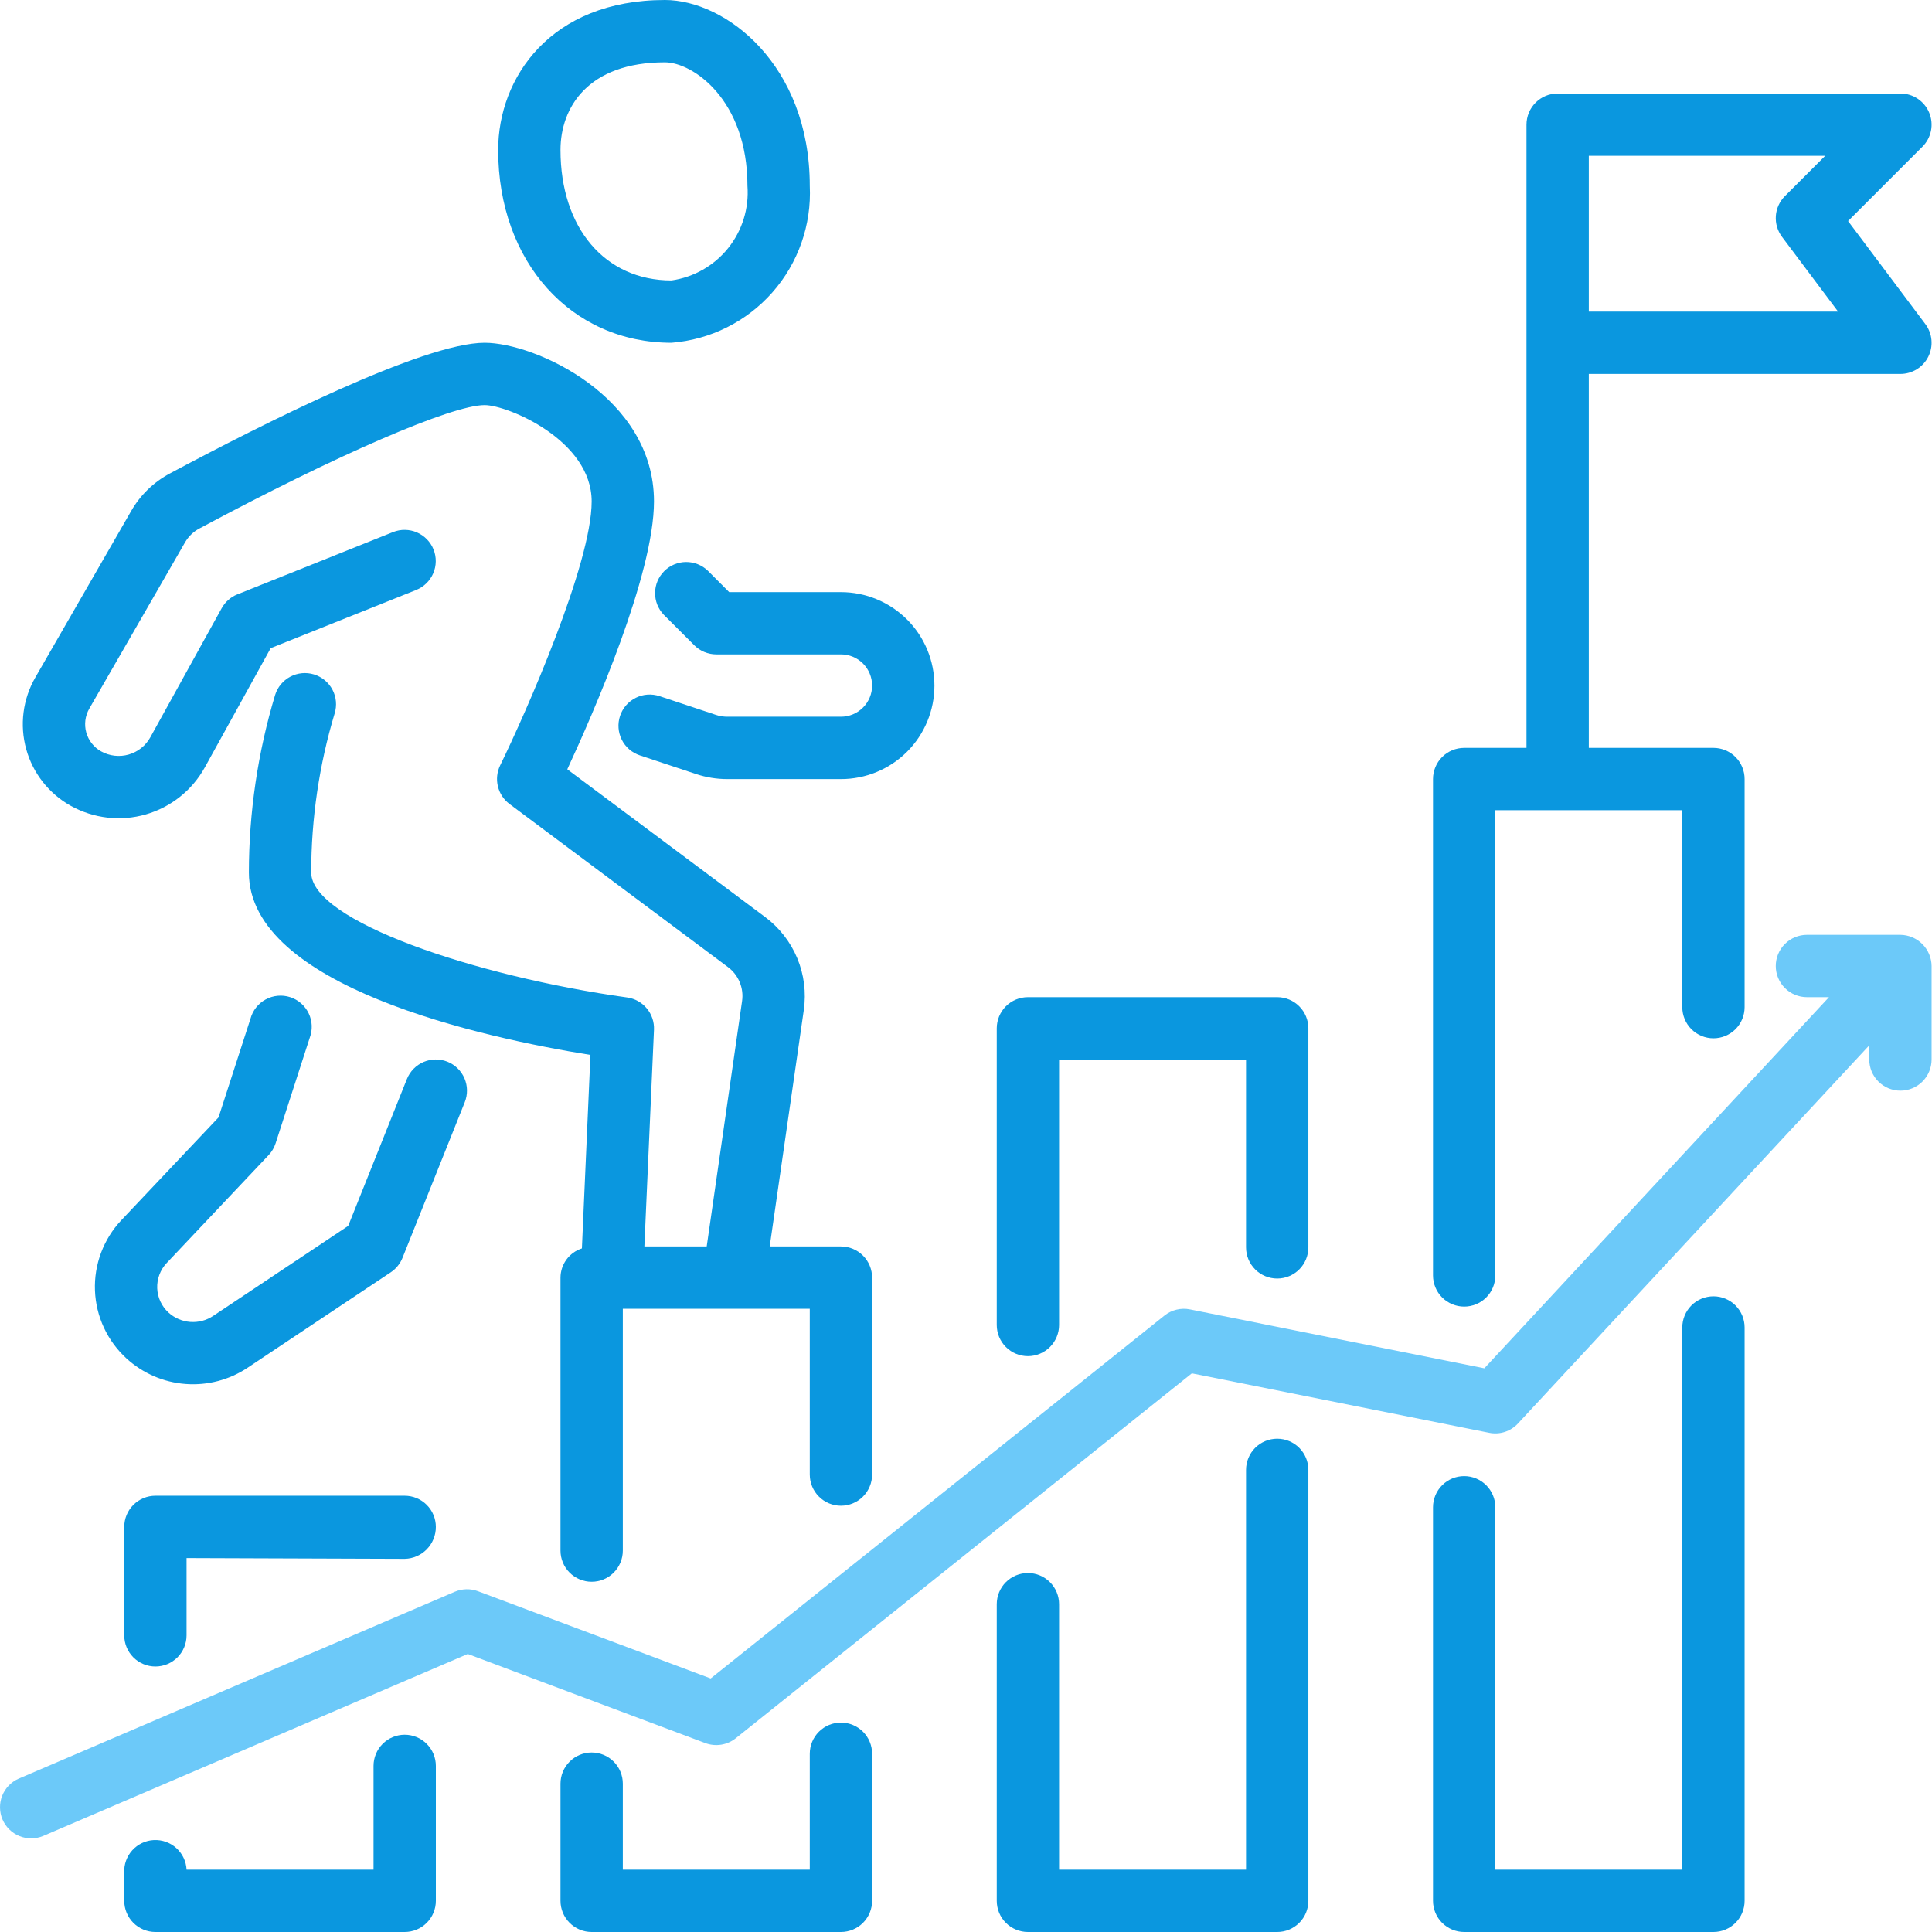
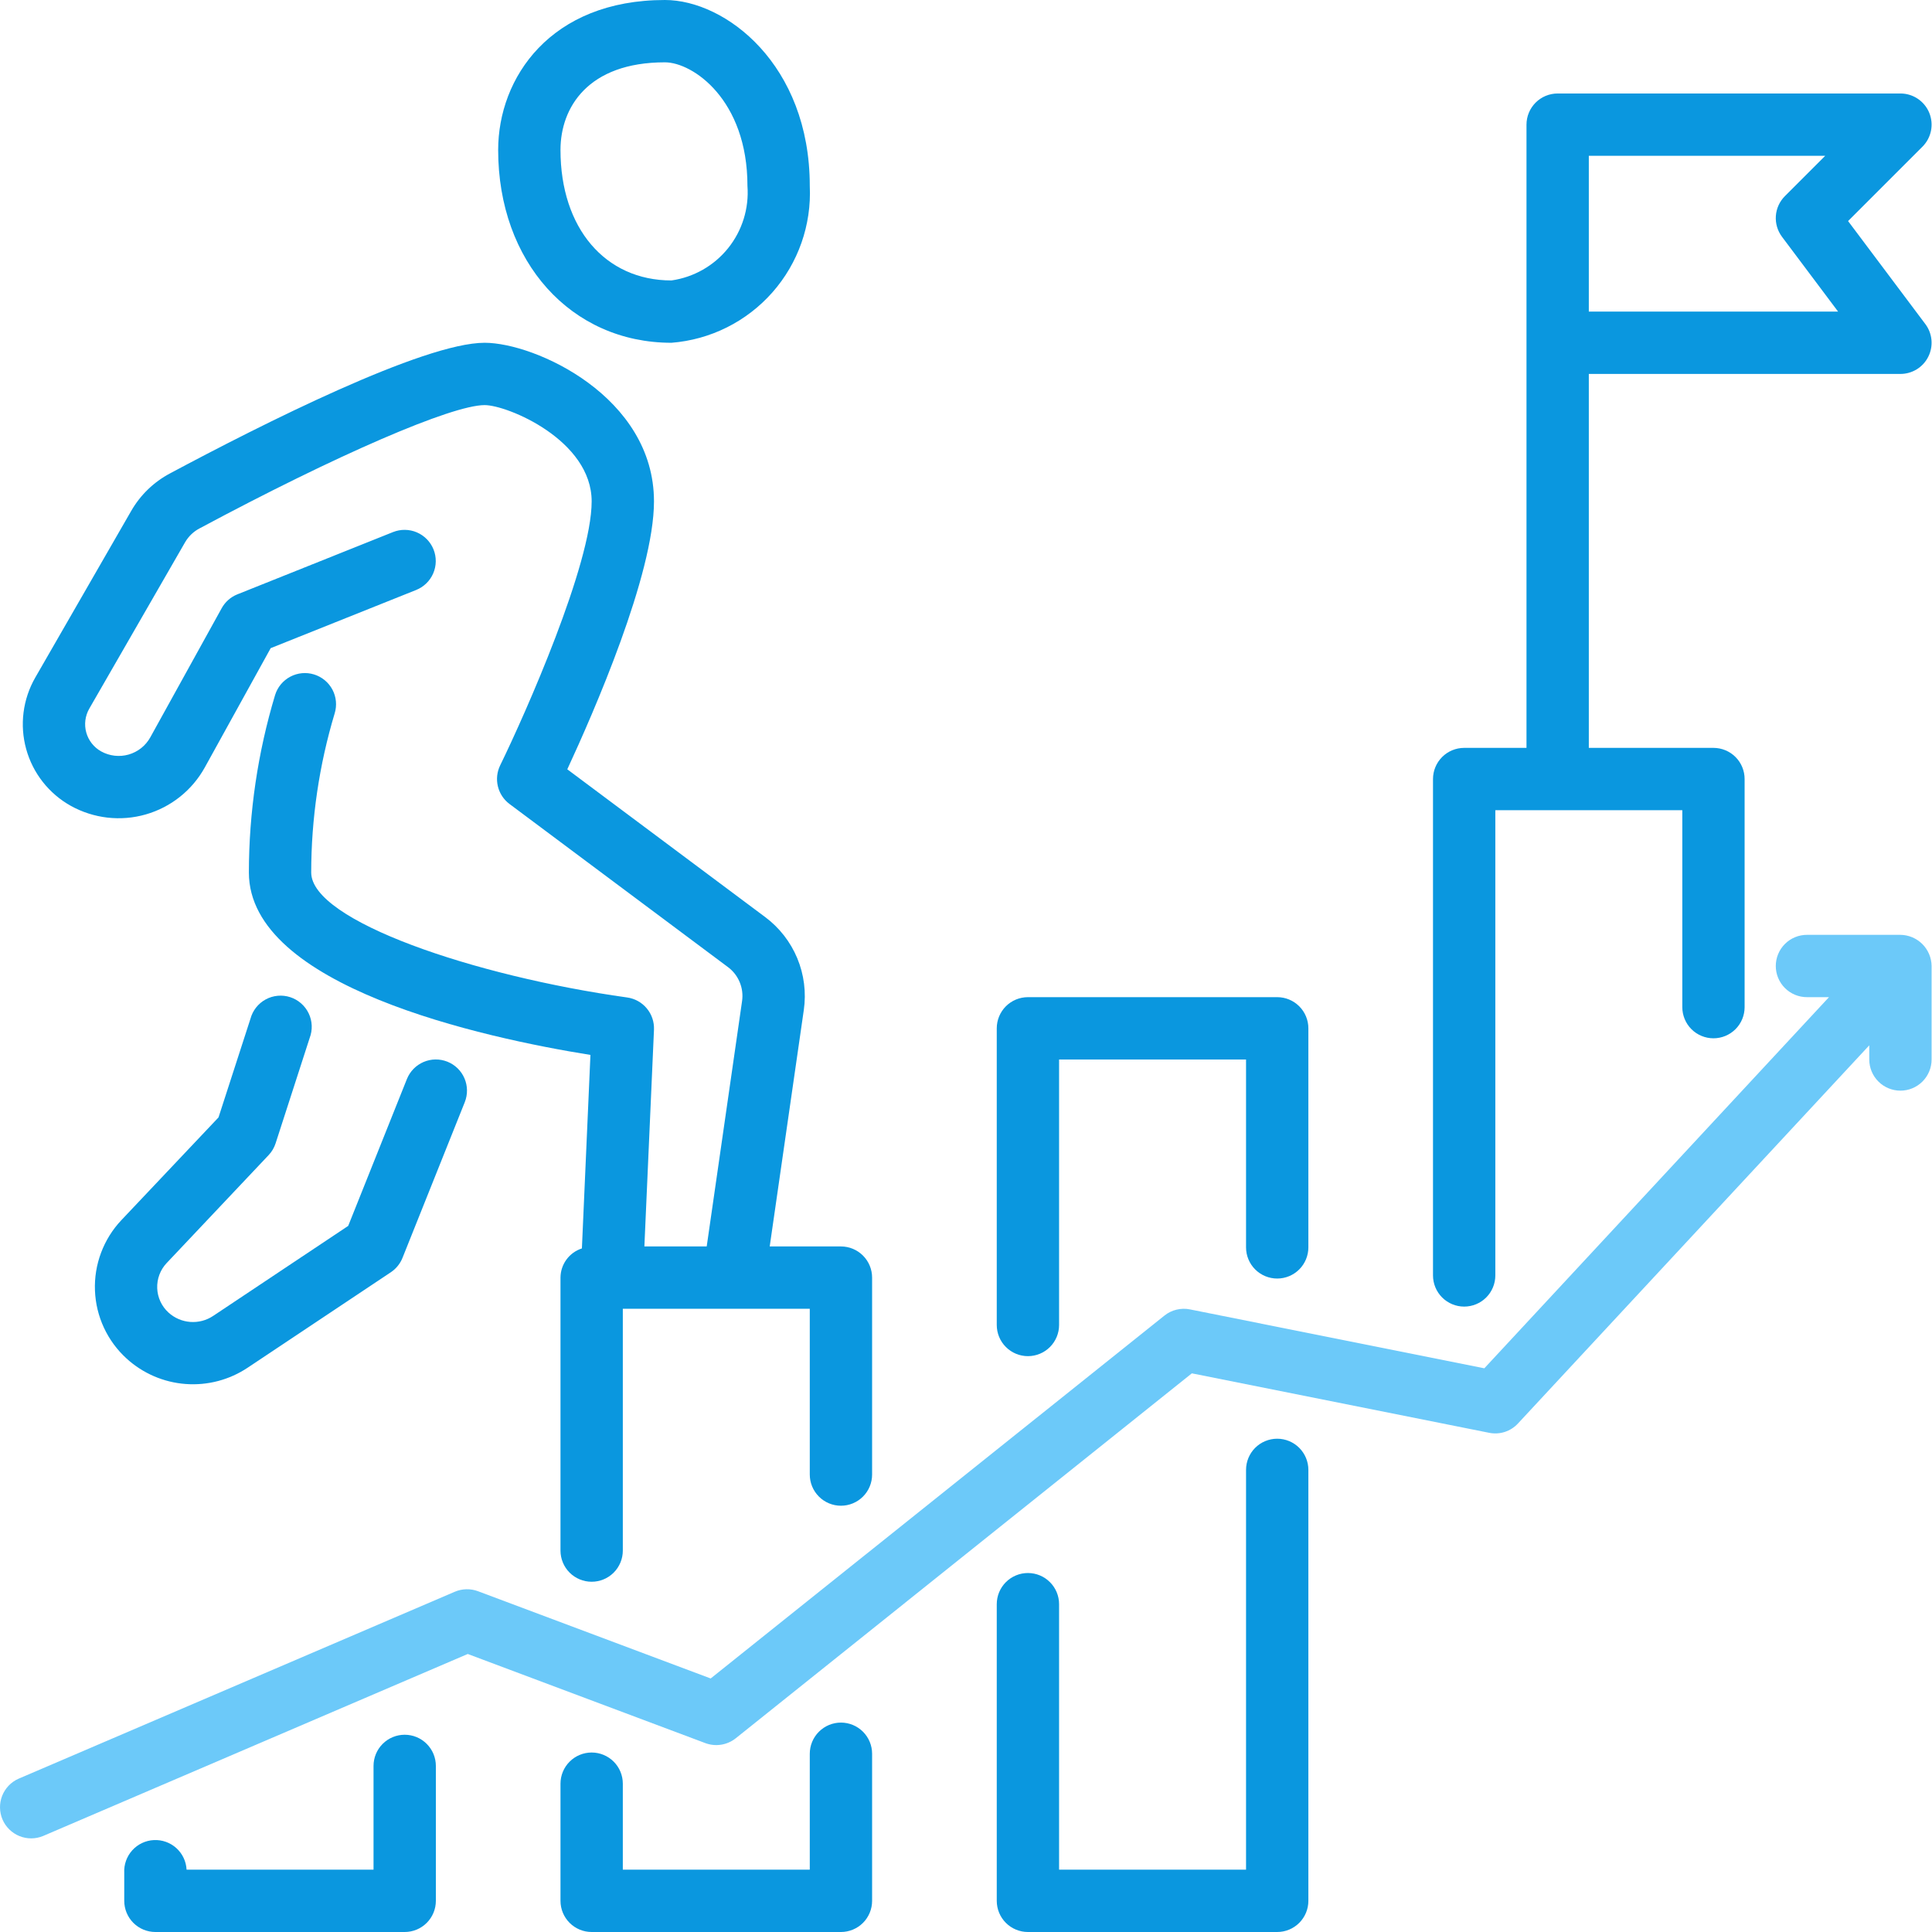
<svg xmlns="http://www.w3.org/2000/svg" width="100" height="100" viewBox="0 0 100 100" fill="none">
-   <path d="M8.044 77.419C7.616 77.419 7.206 77.589 6.903 77.892C6.601 78.194 6.431 78.604 6.431 79.032V84.645C6.431 85.073 6.601 85.483 6.903 85.786C7.206 86.088 7.616 86.258 8.044 86.258C8.471 86.258 8.882 86.088 9.184 85.786C9.487 85.483 9.656 85.073 9.656 84.645V80.645L20.947 80.685C21.379 80.677 21.79 80.498 22.092 80.189C22.393 79.88 22.561 79.464 22.56 79.032C22.56 78.604 22.39 78.194 22.087 77.892C21.785 77.589 21.375 77.419 20.947 77.419H8.044Z" fill="#0A97DF" />
  <path d="M19.334 91.403V96.774H9.657C9.635 96.346 9.445 95.945 9.127 95.657C8.809 95.37 8.391 95.221 7.963 95.242C7.535 95.263 7.133 95.454 6.846 95.771C6.559 96.089 6.409 96.508 6.431 96.935V98.387C6.431 98.815 6.601 99.225 6.903 99.528C7.206 99.83 7.616 100 8.044 100H20.947C21.375 100 21.785 99.83 22.087 99.528C22.39 99.225 22.56 98.815 22.56 98.387V91.403C22.56 90.975 22.39 90.565 22.087 90.263C21.785 89.96 21.375 89.79 20.947 89.79C20.519 89.79 20.109 89.96 19.806 90.263C19.504 90.565 19.334 90.975 19.334 91.403Z" fill="#0A97DF" />
  <path d="M41.914 90.774V96.774H32.237V92.323C32.237 91.895 32.067 91.484 31.765 91.182C31.462 90.88 31.052 90.71 30.624 90.71C30.196 90.71 29.786 90.88 29.484 91.182C29.181 91.484 29.011 91.895 29.011 92.323V98.387C29.011 98.815 29.181 99.225 29.484 99.528C29.786 99.83 30.196 100 30.624 100H43.527C43.955 100 44.365 99.83 44.668 99.528C44.97 99.225 45.14 98.815 45.14 98.387V90.774C45.14 90.346 44.97 89.936 44.668 89.634C44.365 89.331 43.955 89.161 43.527 89.161C43.1 89.161 42.689 89.331 42.387 89.634C42.084 89.936 41.914 90.346 41.914 90.774Z" fill="#0A97DF" />
  <path d="M53.205 70.194C53.633 70.194 54.043 70.024 54.345 69.721C54.648 69.419 54.818 69.008 54.818 68.581V54.839H64.495V64.564C64.495 64.992 64.665 65.403 64.967 65.705C65.27 66.007 65.68 66.177 66.108 66.177C66.536 66.177 66.946 66.007 67.248 65.705C67.551 65.403 67.721 64.992 67.721 64.564V53.226C67.721 52.798 67.551 52.388 67.248 52.085C66.946 51.783 66.536 51.613 66.108 51.613H53.205C52.777 51.613 52.367 51.783 52.064 52.085C51.762 52.388 51.592 52.798 51.592 53.226V68.581C51.592 69.008 51.762 69.419 52.064 69.721C52.367 70.024 52.777 70.194 53.205 70.194Z" fill="#0A97DF" />
  <path d="M66.108 74.468C65.68 74.468 65.27 74.638 64.967 74.94C64.665 75.243 64.495 75.653 64.495 76.081V96.774H54.818V83.032C54.818 82.605 54.648 82.194 54.345 81.892C54.043 81.589 53.633 81.419 53.205 81.419C52.777 81.419 52.367 81.589 52.064 81.892C51.762 82.194 51.592 82.605 51.592 83.032V98.387C51.592 98.815 51.762 99.225 52.064 99.528C52.367 99.83 52.777 100 53.205 100H66.108C66.536 100 66.946 99.83 67.248 99.528C67.551 99.225 67.721 98.815 67.721 98.387V76.081C67.721 75.653 67.551 75.243 67.248 74.94C66.946 74.638 66.536 74.468 66.108 74.468Z" fill="#0A97DF" />
-   <path d="M88.689 67.097C88.261 67.097 87.85 67.267 87.548 67.569C87.246 67.872 87.076 68.282 87.076 68.71V96.774H77.398V78.016C77.398 77.588 77.228 77.178 76.926 76.876C76.623 76.573 76.213 76.403 75.785 76.403C75.358 76.403 74.947 76.573 74.645 76.876C74.342 77.178 74.172 77.588 74.172 78.016V98.387C74.172 98.815 74.342 99.225 74.645 99.528C74.947 99.83 75.358 100 75.785 100H88.689C89.116 100 89.526 99.83 89.829 99.528C90.132 99.225 90.301 98.815 90.301 98.387V68.71C90.301 68.282 90.132 67.872 89.829 67.569C89.526 67.267 89.116 67.097 88.689 67.097Z" fill="#0A97DF" />
  <path d="M75.785 67.629C76.213 67.629 76.623 67.459 76.926 67.157C77.228 66.854 77.398 66.444 77.398 66.016V41.935H87.076V52.129C87.076 52.557 87.246 52.967 87.548 53.27C87.85 53.572 88.261 53.742 88.689 53.742C89.116 53.742 89.526 53.572 89.829 53.27C90.132 52.967 90.301 52.557 90.301 52.129V40.323C90.301 39.895 90.132 39.485 89.829 39.182C89.526 38.88 89.116 38.71 88.689 38.71H82.237V19.355H98.366C98.665 19.355 98.959 19.271 99.214 19.114C99.469 18.956 99.675 18.731 99.808 18.463C99.942 18.195 99.999 17.895 99.972 17.597C99.945 17.299 99.836 17.014 99.656 16.774L95.656 11.442L99.506 7.592C99.732 7.366 99.885 7.079 99.948 6.766C100.01 6.453 99.978 6.129 99.856 5.834C99.734 5.54 99.527 5.288 99.262 5.111C98.997 4.933 98.685 4.839 98.366 4.839H80.624C80.196 4.839 79.786 5.009 79.484 5.311C79.181 5.614 79.011 6.024 79.011 6.452V38.71H75.785C75.358 38.71 74.947 38.88 74.645 39.182C74.342 39.485 74.172 39.895 74.172 40.323V66.016C74.172 66.444 74.342 66.854 74.645 67.157C74.947 67.459 75.358 67.629 75.785 67.629ZM82.237 8.065H94.472L92.387 10.15C92.112 10.425 91.946 10.789 91.918 11.176C91.891 11.563 92.004 11.947 92.237 12.258L95.14 16.129H82.237V8.065Z" fill="#0A97DF" />
  <path d="M98.366 48.387H93.527C93.1 48.387 92.689 48.557 92.387 48.859C92.084 49.162 91.914 49.572 91.914 50C91.914 50.428 92.084 50.838 92.387 51.141C92.689 51.443 93.1 51.613 93.527 51.613H94.668L76.829 70.823L61.592 67.774C61.361 67.727 61.123 67.732 60.894 67.788C60.665 67.843 60.451 67.949 60.268 68.097L36.784 86.877L24.74 82.361C24.35 82.215 23.919 82.226 23.537 82.39L0.956 92.068C0.569 92.24 0.266 92.558 0.111 92.953C-0.043 93.347 -0.036 93.787 0.13 94.177C0.297 94.566 0.611 94.874 1.003 95.034C1.396 95.194 1.835 95.194 2.227 95.032L24.211 85.61L36.508 90.223C36.77 90.321 37.053 90.349 37.329 90.305C37.605 90.261 37.865 90.146 38.084 89.971L61.69 71.084L77.076 74.161C77.346 74.216 77.625 74.201 77.888 74.116C78.15 74.031 78.386 73.88 78.572 73.677L96.753 54.106V54.839C96.753 55.267 96.923 55.677 97.225 55.979C97.528 56.282 97.938 56.452 98.366 56.452C98.794 56.452 99.204 56.282 99.507 55.979C99.809 55.677 99.979 55.267 99.979 54.839V50C99.974 49.574 99.802 49.166 99.501 48.865C99.2 48.564 98.792 48.392 98.366 48.387Z" fill="#6CC9F9" />
-   <path d="M36.64 29.542C36.336 29.248 35.928 29.086 35.505 29.089C35.083 29.093 34.678 29.263 34.379 29.562C34.08 29.861 33.91 30.265 33.907 30.688C33.903 31.111 34.066 31.518 34.359 31.823L35.935 33.398C36.238 33.701 36.648 33.871 37.075 33.871H43.527C43.955 33.871 44.365 34.041 44.668 34.343C44.97 34.646 45.14 35.056 45.14 35.484C45.14 35.912 44.97 36.322 44.668 36.624C44.365 36.927 43.955 37.097 43.527 37.097H37.642C37.44 37.097 37.24 37.064 37.05 37L34.137 36.032C33.73 35.897 33.287 35.928 32.904 36.12C32.521 36.312 32.229 36.648 32.094 37.054C31.959 37.461 31.99 37.904 32.182 38.287C32.373 38.67 32.709 38.961 33.116 39.097L36.03 40.065C36.55 40.237 37.095 40.326 37.643 40.326H43.527C44.81 40.326 46.041 39.816 46.949 38.909C47.856 38.001 48.366 36.77 48.366 35.487C48.366 34.204 47.856 32.973 46.949 32.066C46.041 31.158 44.81 30.648 43.527 30.648H37.743L36.64 29.542Z" fill="#0A97DF" />
  <path d="M3.664 41.71C4.25 42.035 4.894 42.242 5.56 42.319C6.226 42.395 6.9 42.34 7.544 42.155C8.188 41.97 8.79 41.661 9.314 41.243C9.839 40.826 10.275 40.309 10.6 39.723L14.011 33.548L21.54 30.537C21.937 30.378 22.256 30.068 22.424 29.675C22.593 29.282 22.599 28.838 22.44 28.44C22.281 28.043 21.971 27.725 21.578 27.556C21.185 27.387 20.741 27.382 20.343 27.54L12.279 30.766C11.935 30.905 11.65 31.16 11.472 31.485L7.78 38.163C7.661 38.378 7.501 38.568 7.308 38.721C7.116 38.874 6.895 38.987 6.659 39.055C6.423 39.123 6.175 39.143 5.931 39.115C5.687 39.087 5.45 39.011 5.235 38.892C5.048 38.788 4.884 38.648 4.752 38.48C4.62 38.312 4.522 38.12 4.465 37.914C4.408 37.708 4.392 37.493 4.419 37.281C4.446 37.069 4.514 36.864 4.621 36.679L9.582 28.064C9.757 27.764 10.012 27.518 10.319 27.355C17.455 23.532 23.39 20.968 25.084 20.968C26.269 20.968 30.624 22.782 30.624 25.952C30.624 29.194 27.206 36.919 25.888 39.616C25.724 39.953 25.682 40.338 25.771 40.702C25.859 41.067 26.072 41.39 26.372 41.614L37.677 50.055C37.947 50.255 38.157 50.525 38.286 50.835C38.415 51.146 38.458 51.485 38.409 51.818L36.579 64.516H33.353L33.85 53.297C33.867 52.896 33.735 52.503 33.478 52.195C33.222 51.886 32.86 51.685 32.463 51.629C24.563 50.524 16.108 47.661 16.108 45.161C16.11 42.372 16.519 39.597 17.322 36.926C17.448 36.517 17.407 36.075 17.207 35.696C17.006 35.318 16.664 35.035 16.255 34.909C15.846 34.783 15.404 34.825 15.026 35.025C14.648 35.225 14.364 35.567 14.238 35.976C13.342 38.955 12.885 42.05 12.882 45.161C12.882 51.063 24.992 53.71 30.561 54.603L30.119 64.618C29.799 64.721 29.519 64.922 29.32 65.194C29.121 65.465 29.013 65.793 29.011 66.129V80.258C29.011 80.686 29.181 81.096 29.483 81.399C29.786 81.701 30.196 81.871 30.624 81.871C31.052 81.871 31.462 81.701 31.764 81.399C32.067 81.096 32.237 80.686 32.237 80.258V67.742H41.914V76.323C41.914 76.75 42.084 77.161 42.387 77.463C42.689 77.766 43.099 77.936 43.527 77.936C43.955 77.936 44.365 77.766 44.668 77.463C44.97 77.161 45.14 76.75 45.14 76.323V66.129C45.14 65.701 44.97 65.291 44.668 64.989C44.365 64.686 43.955 64.516 43.527 64.516H39.84L41.605 52.277C41.735 51.37 41.618 50.445 41.267 49.599C40.915 48.753 40.342 48.017 39.608 47.469L29.363 39.819C30.724 36.887 33.85 29.74 33.85 25.952C33.85 20.535 27.705 17.742 25.084 17.742C21.914 17.742 13.527 21.977 8.8 24.503C7.958 24.95 7.26 25.625 6.787 26.452L1.826 35.069C1.506 35.625 1.3 36.239 1.219 36.875C1.138 37.511 1.185 38.156 1.356 38.774C1.527 39.392 1.819 39.97 2.216 40.474C2.612 40.977 3.104 41.398 3.664 41.71Z" fill="#0A97DF" />
  <path d="M23.158 54.953C22.961 54.875 22.751 54.835 22.539 54.838C22.328 54.84 22.118 54.885 21.924 54.968C21.729 55.052 21.552 55.173 21.405 55.324C21.257 55.476 21.14 55.655 21.061 55.852L18.023 63.452L11.034 68.111C10.685 68.345 10.267 68.454 9.849 68.423C9.43 68.392 9.033 68.221 8.723 67.939C8.546 67.778 8.404 67.584 8.303 67.368C8.203 67.152 8.146 66.918 8.137 66.68C8.128 66.442 8.166 66.204 8.249 65.981C8.333 65.757 8.459 65.553 8.623 65.379L13.905 59.787C14.07 59.613 14.193 59.404 14.266 59.176L16.029 53.723C16.107 53.518 16.143 53.3 16.134 53.081C16.125 52.863 16.072 52.648 15.977 52.451C15.883 52.254 15.749 52.078 15.585 51.934C15.42 51.789 15.228 51.68 15.02 51.613C14.812 51.545 14.592 51.521 14.374 51.541C14.156 51.561 13.945 51.625 13.752 51.73C13.56 51.834 13.391 51.977 13.256 52.148C13.12 52.32 13.021 52.518 12.964 52.729L11.31 57.837L6.277 63.16C5.82 63.645 5.465 64.217 5.231 64.841C4.997 65.465 4.889 66.13 4.915 66.796C4.94 67.462 5.098 68.117 5.379 68.722C5.66 69.326 6.059 69.869 6.552 70.318C7.394 71.086 8.469 71.55 9.606 71.635C10.743 71.721 11.875 71.423 12.823 70.789L20.229 65.852C20.5 65.671 20.711 65.412 20.832 65.11L24.058 57.045C24.215 56.648 24.209 56.205 24.04 55.813C23.872 55.421 23.554 55.112 23.158 54.953Z" fill="#0A97DF" />
  <path d="M34.755 17.742C36.769 17.584 38.643 16.649 39.98 15.133C41.316 13.617 42.01 11.641 41.914 9.623C41.914 3.344 37.559 0 34.416 0C28.487 0 25.785 4.032 25.785 7.761C25.785 13.548 29.558 17.742 34.755 17.742ZM34.416 3.226C35.858 3.226 38.688 5.161 38.688 9.623C38.775 10.785 38.417 11.937 37.687 12.846C36.957 13.754 35.908 14.351 34.755 14.516C31.319 14.516 29.011 11.802 29.011 7.761C29.011 5.569 30.43 3.226 34.416 3.226Z" fill="#0A97DF" />
</svg>